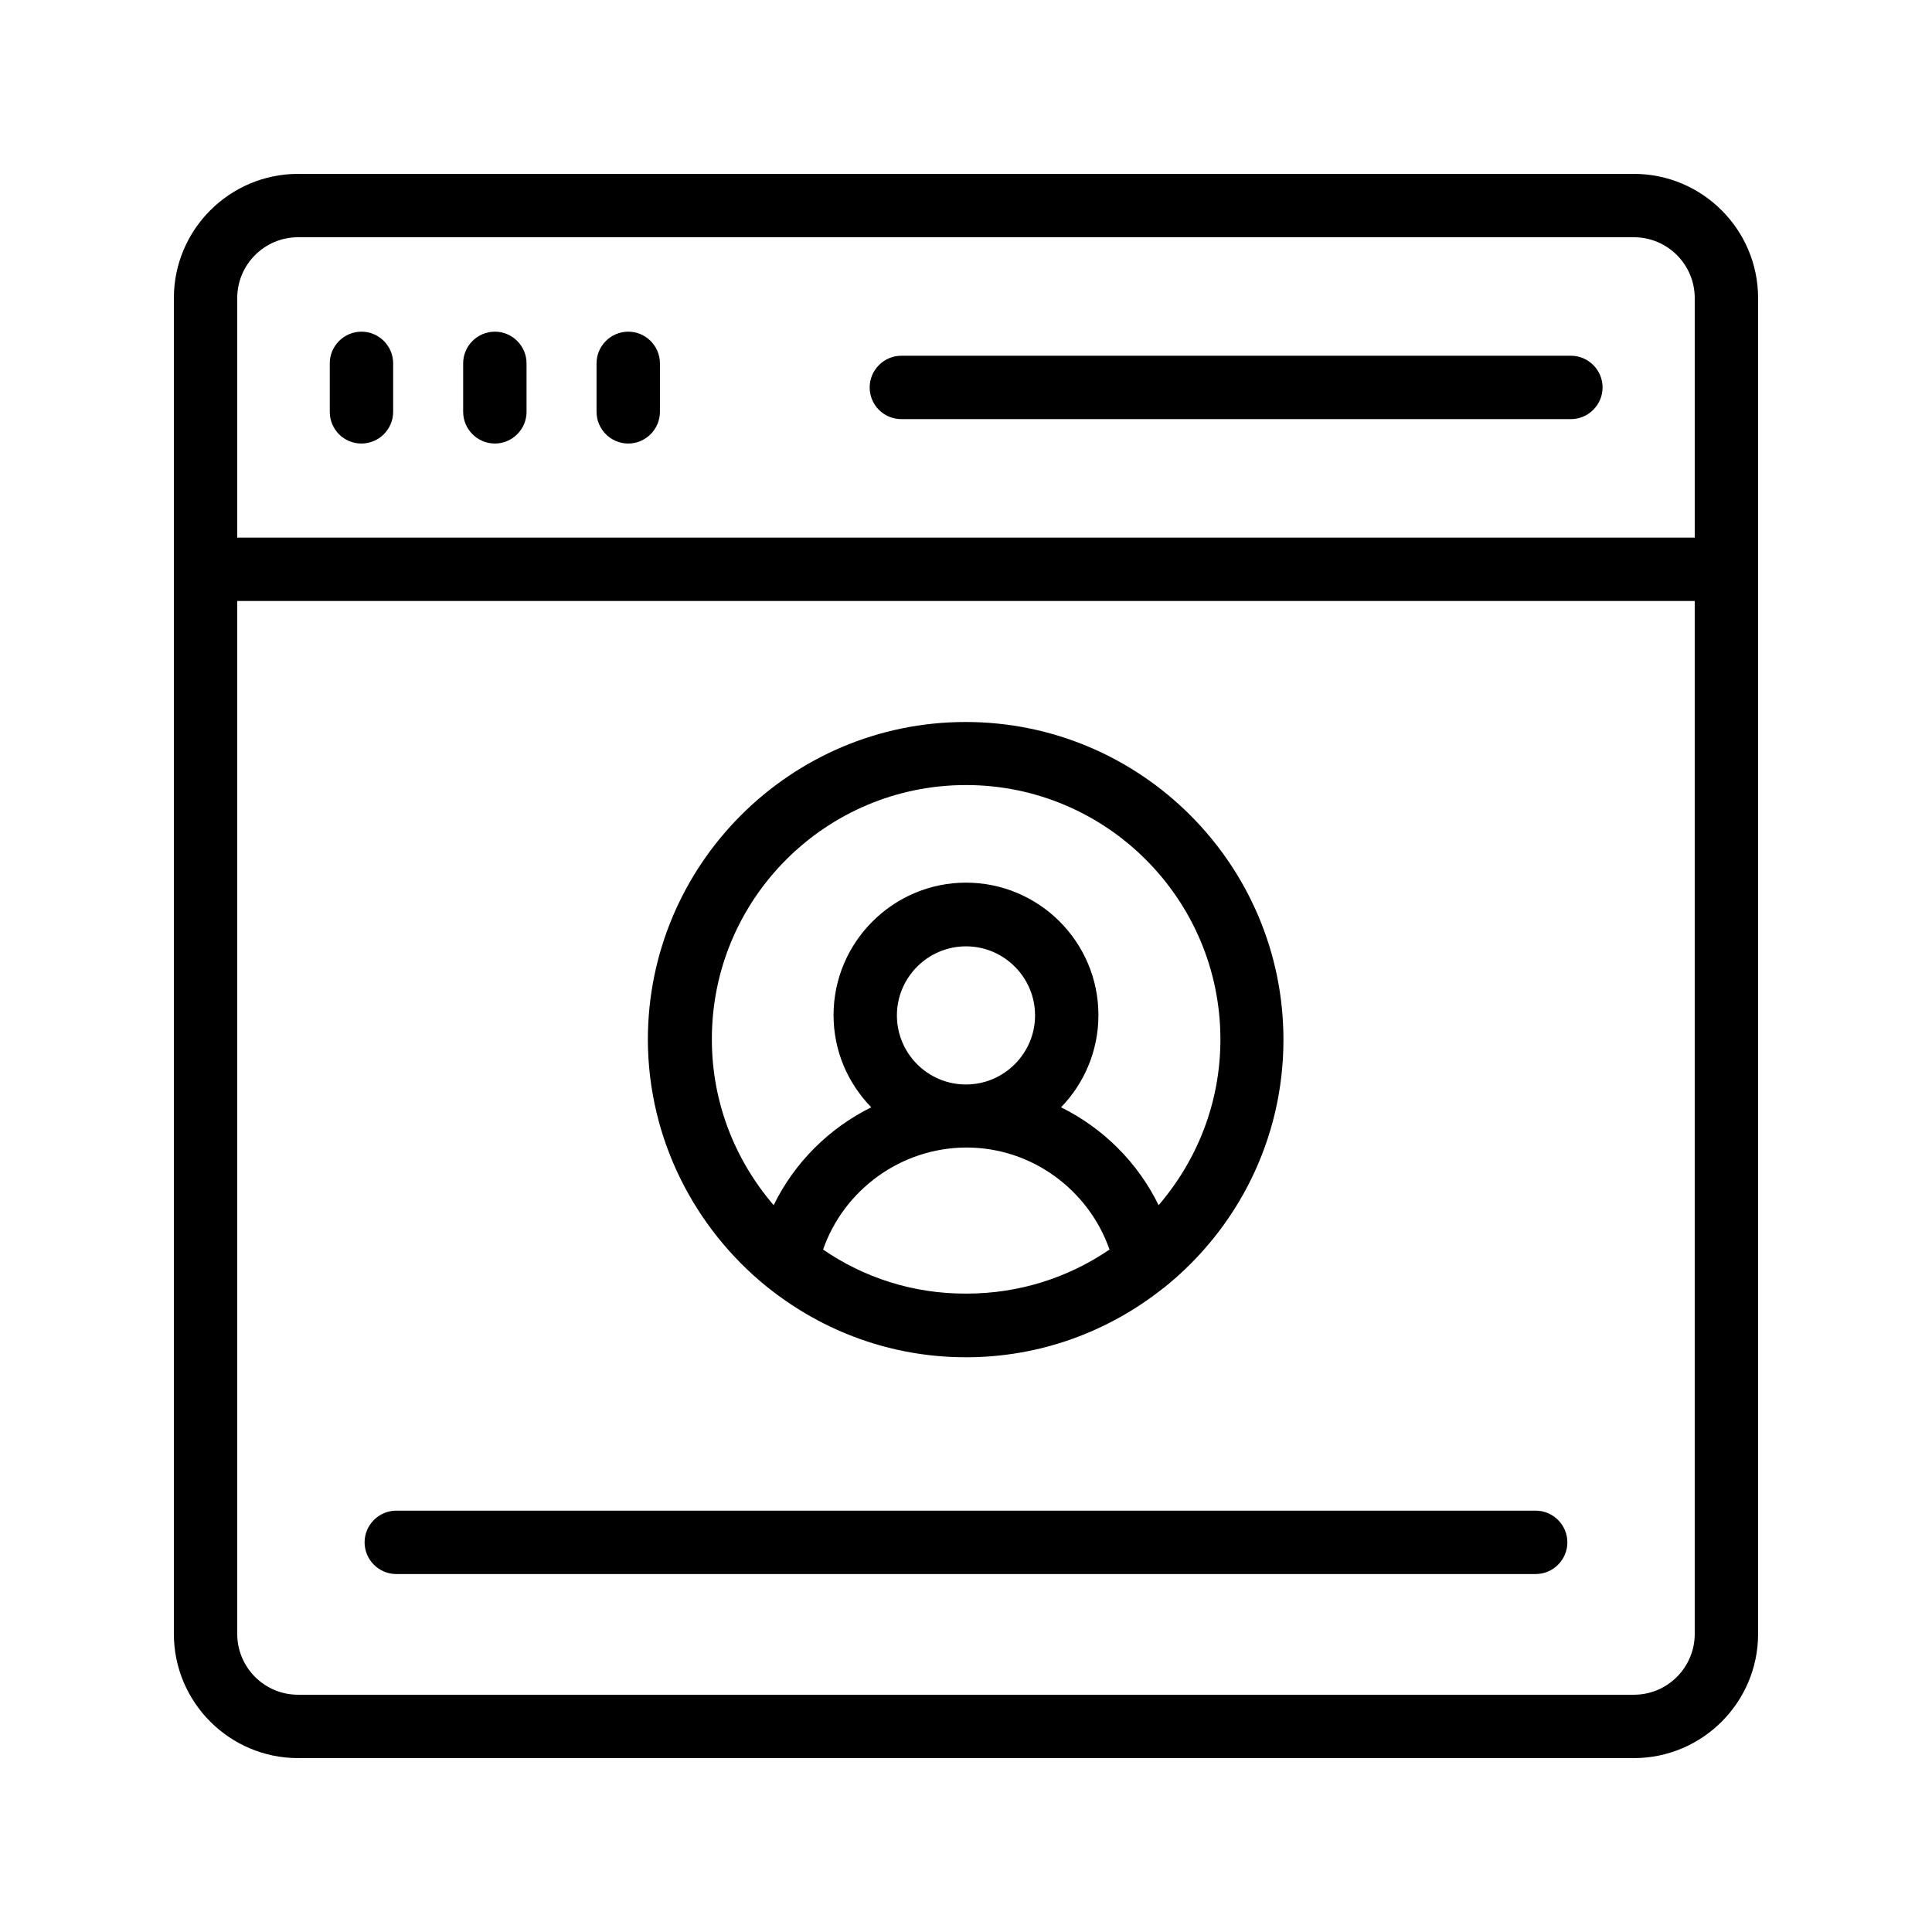
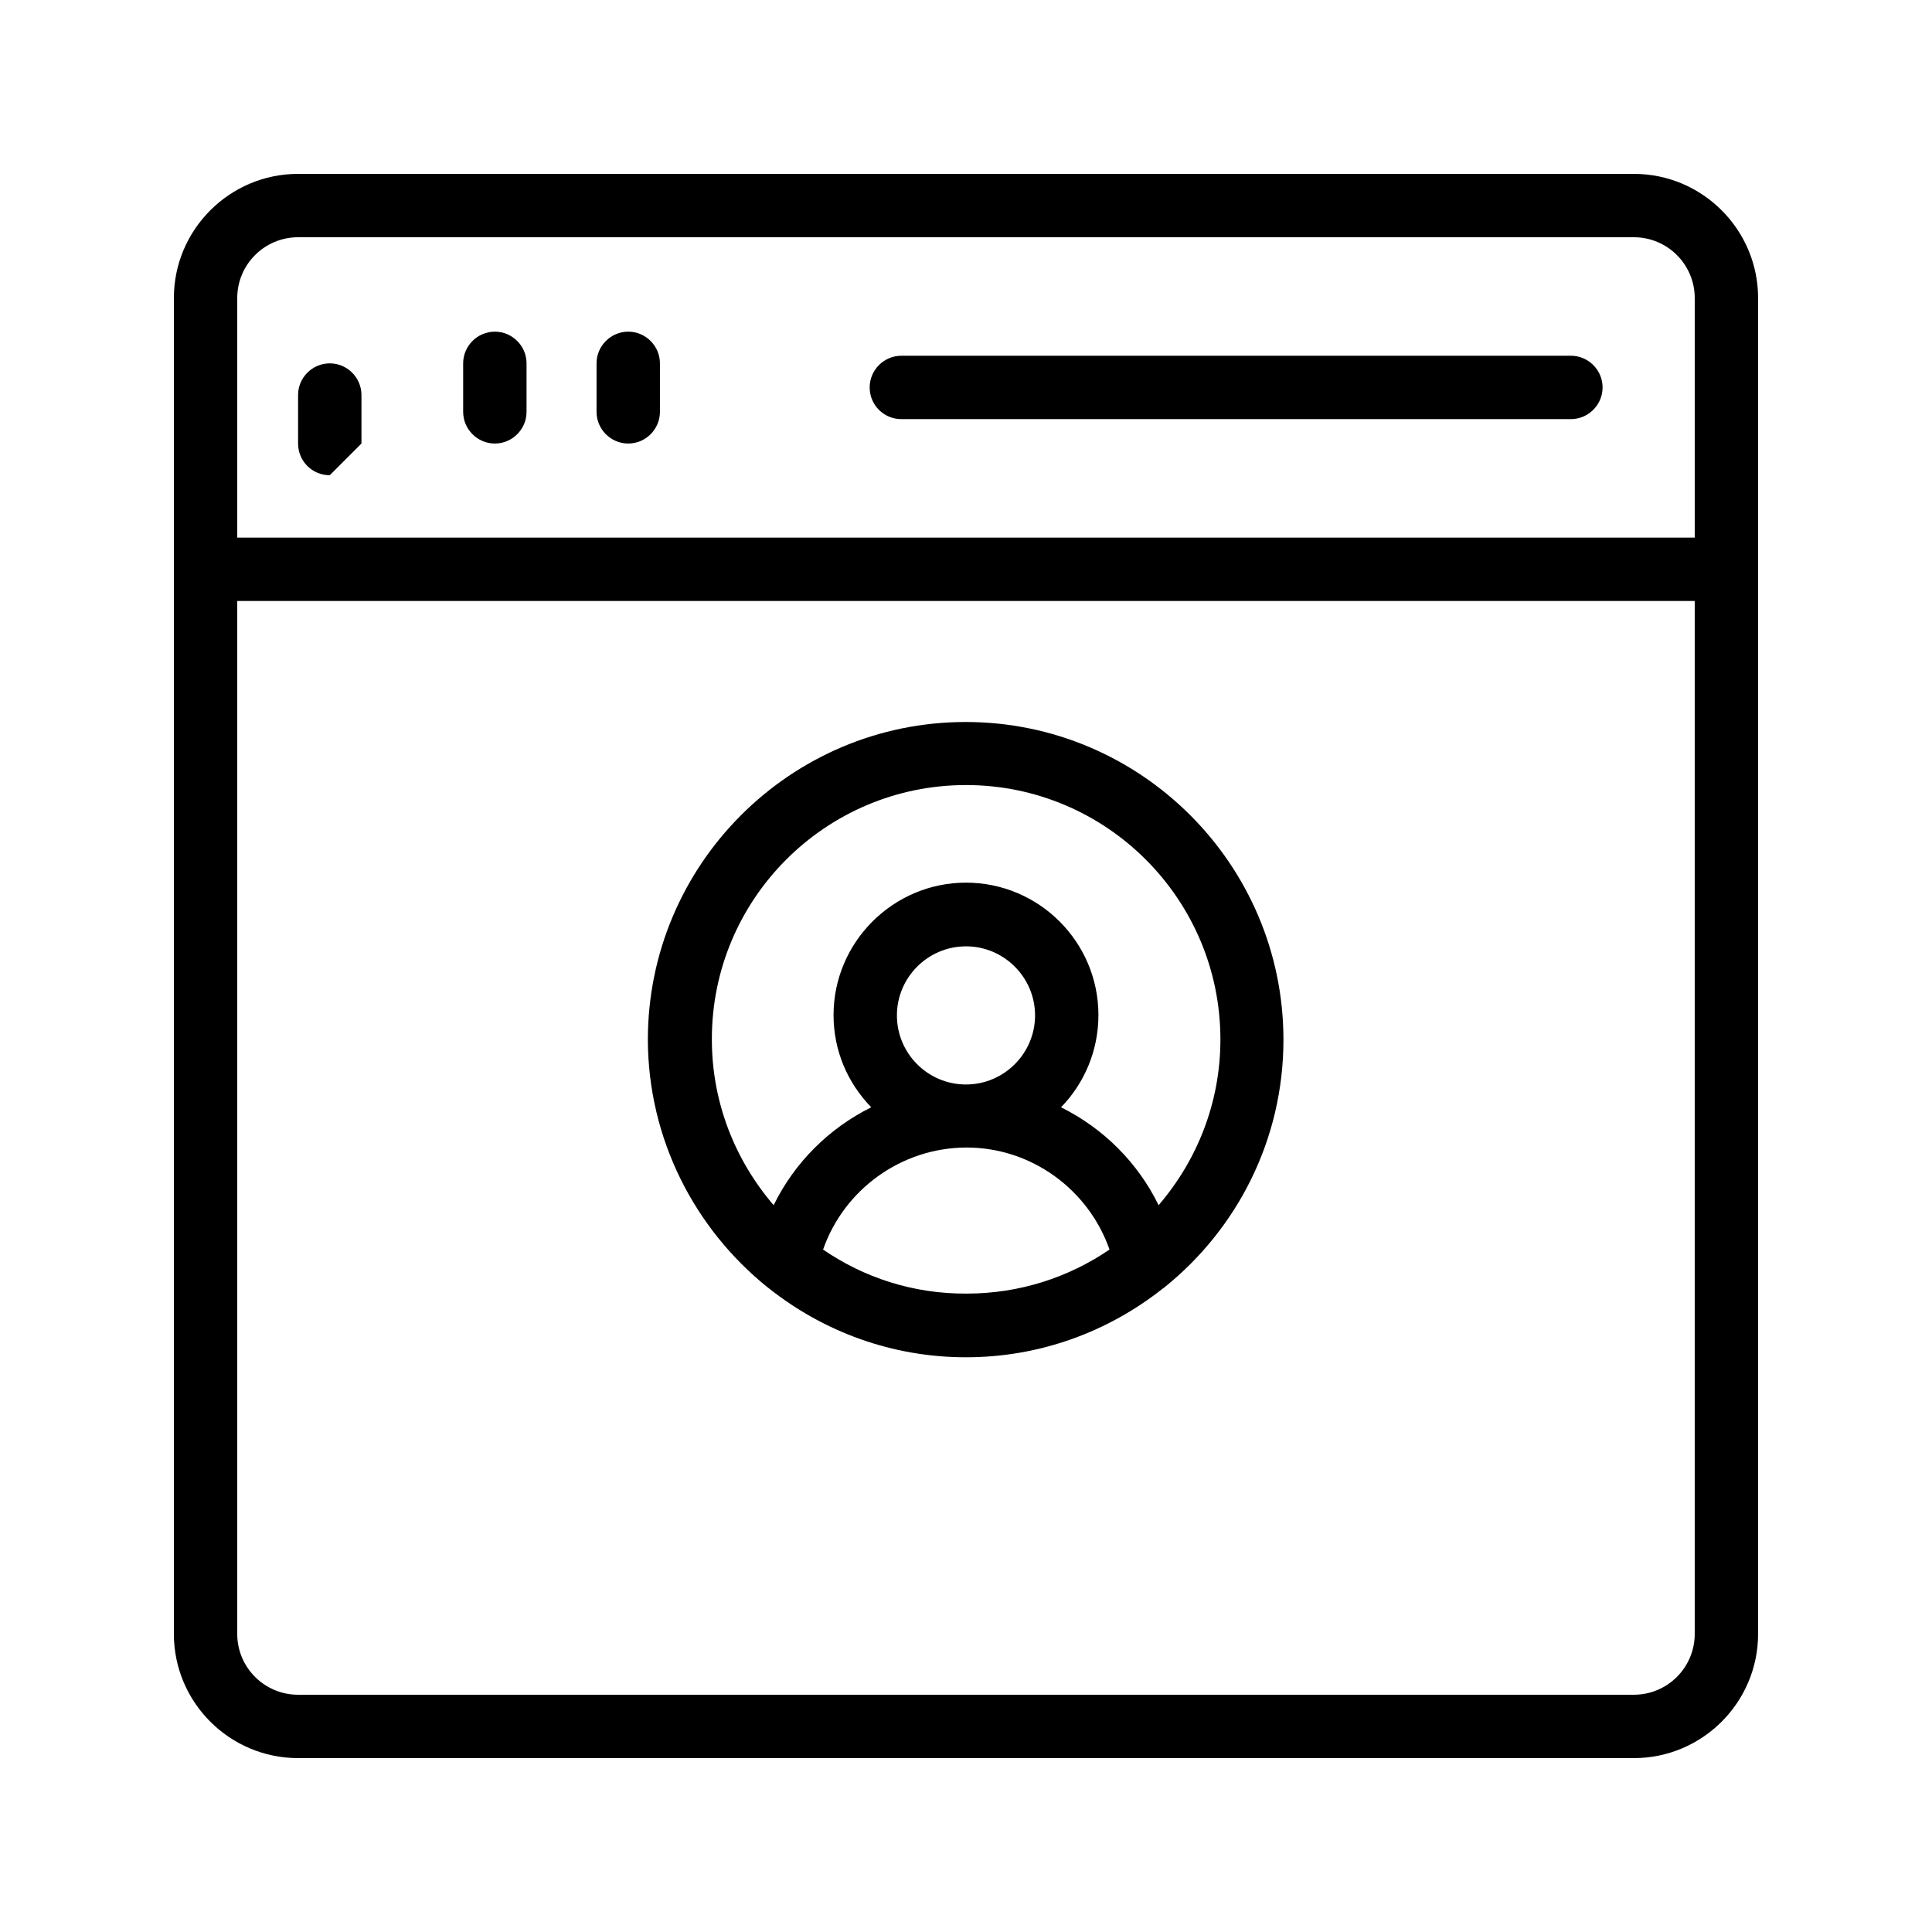
<svg xmlns="http://www.w3.org/2000/svg" fill="#000000" width="800px" height="800px" version="1.1" viewBox="144 144 512 512">
  <g>
    <path d="m577 190.08h-354.01c-18.137 0-32.914 14.777-32.914 32.914v354.01c0 18.137 14.777 32.914 32.914 32.914h354.01c18.137 0 32.914-14.777 32.914-32.914v-354.01c0-18.137-14.777-32.914-32.914-32.914zm-354.01 16.793h354.01c8.898 0 16.121 7.223 16.121 16.121v63.48h-386.25v-63.48c0-8.898 7.223-16.121 16.121-16.121zm354.01 386.25h-354.01c-8.898 0-16.121-7.223-16.121-16.121v-273.74h386.25v273.74c0 8.898-7.223 16.121-16.121 16.121z" />
-     <path d="m239.79 261.54c4.617 0 8.398-3.777 8.398-8.398v-12.848c0-4.617-3.777-8.398-8.398-8.398-4.617 0-8.398 3.777-8.398 8.398v12.848c0.004 4.621 3.699 8.398 8.398 8.398z" />
+     <path d="m239.79 261.54v-12.848c0-4.617-3.777-8.398-8.398-8.398-4.617 0-8.398 3.777-8.398 8.398v12.848c0.004 4.621 3.699 8.398 8.398 8.398z" />
    <path d="m275.14 261.54c4.617 0 8.398-3.777 8.398-8.398v-12.848c0-4.617-3.777-8.398-8.398-8.398-4.617 0-8.398 3.777-8.398 8.398v12.848c0.004 4.621 3.781 8.398 8.398 8.398z" />
    <path d="m310.49 261.54c4.617 0 8.398-3.777 8.398-8.398v-12.848c0-4.617-3.777-8.398-8.398-8.398-4.617 0-8.398 3.777-8.398 8.398v12.848c0 4.621 3.781 8.398 8.398 8.398z" />
    <path d="m382.87 255.07h177.43c4.617 0 8.398-3.777 8.398-8.398 0-4.617-3.777-8.398-8.398-8.398l-177.43 0.004c-4.617 0-8.398 3.777-8.398 8.398 0.004 4.613 3.699 8.395 8.398 8.395z" />
    <path d="m347.18 484.97c0.25 0.168 0.504 0.418 0.754 0.586 14.359 11.336 32.41 18.137 52.059 18.137 19.648 0 37.703-6.801 52.059-18.137 0.25-0.168 0.504-0.336 0.672-0.504 19.145-15.449 31.402-39.047 31.402-65.496 0-46.434-37.785-84.219-84.219-84.219s-84.219 37.785-84.219 84.219c0.086 26.371 12.43 49.965 31.492 65.414zm14.945-9.824c5.543-15.871 20.656-26.953 37.871-27.039h0.082 0.082c17.215 0 32.328 11.168 37.871 27.039-10.832 7.391-23.848 11.672-37.871 11.672-14.188 0.086-27.289-4.281-38.035-11.672zm19.566-62.051c0-10.078 8.23-18.305 18.305-18.305 10.078 0 18.305 8.23 18.305 18.305 0 10.078-8.23 18.305-18.305 18.305h-0.082-0.082c-9.996-0.082-18.141-8.23-18.141-18.305zm18.305-61.047c37.199 0 67.426 30.23 67.426 67.426 0 16.793-6.215 32.074-16.375 43.914-5.543-11.336-14.695-20.402-25.863-25.945 6.129-6.297 9.91-14.945 9.91-24.434 0-19.398-15.785-35.098-35.098-35.098s-35.098 15.785-35.098 35.098c0 9.488 3.777 18.055 9.992 24.434-11.168 5.543-20.32 14.609-25.863 25.945-10.16-11.84-16.375-27.121-16.375-43.914-0.086-37.195 30.145-67.426 67.344-67.426z" />
-     <path d="m550.97 544.34h-301.95c-4.617 0-8.398 3.777-8.398 8.398 0 4.617 3.777 8.398 8.398 8.398h301.95c4.617 0 8.398-3.777 8.398-8.398 0-4.621-3.781-8.398-8.398-8.398z" />
  </g>
</svg>